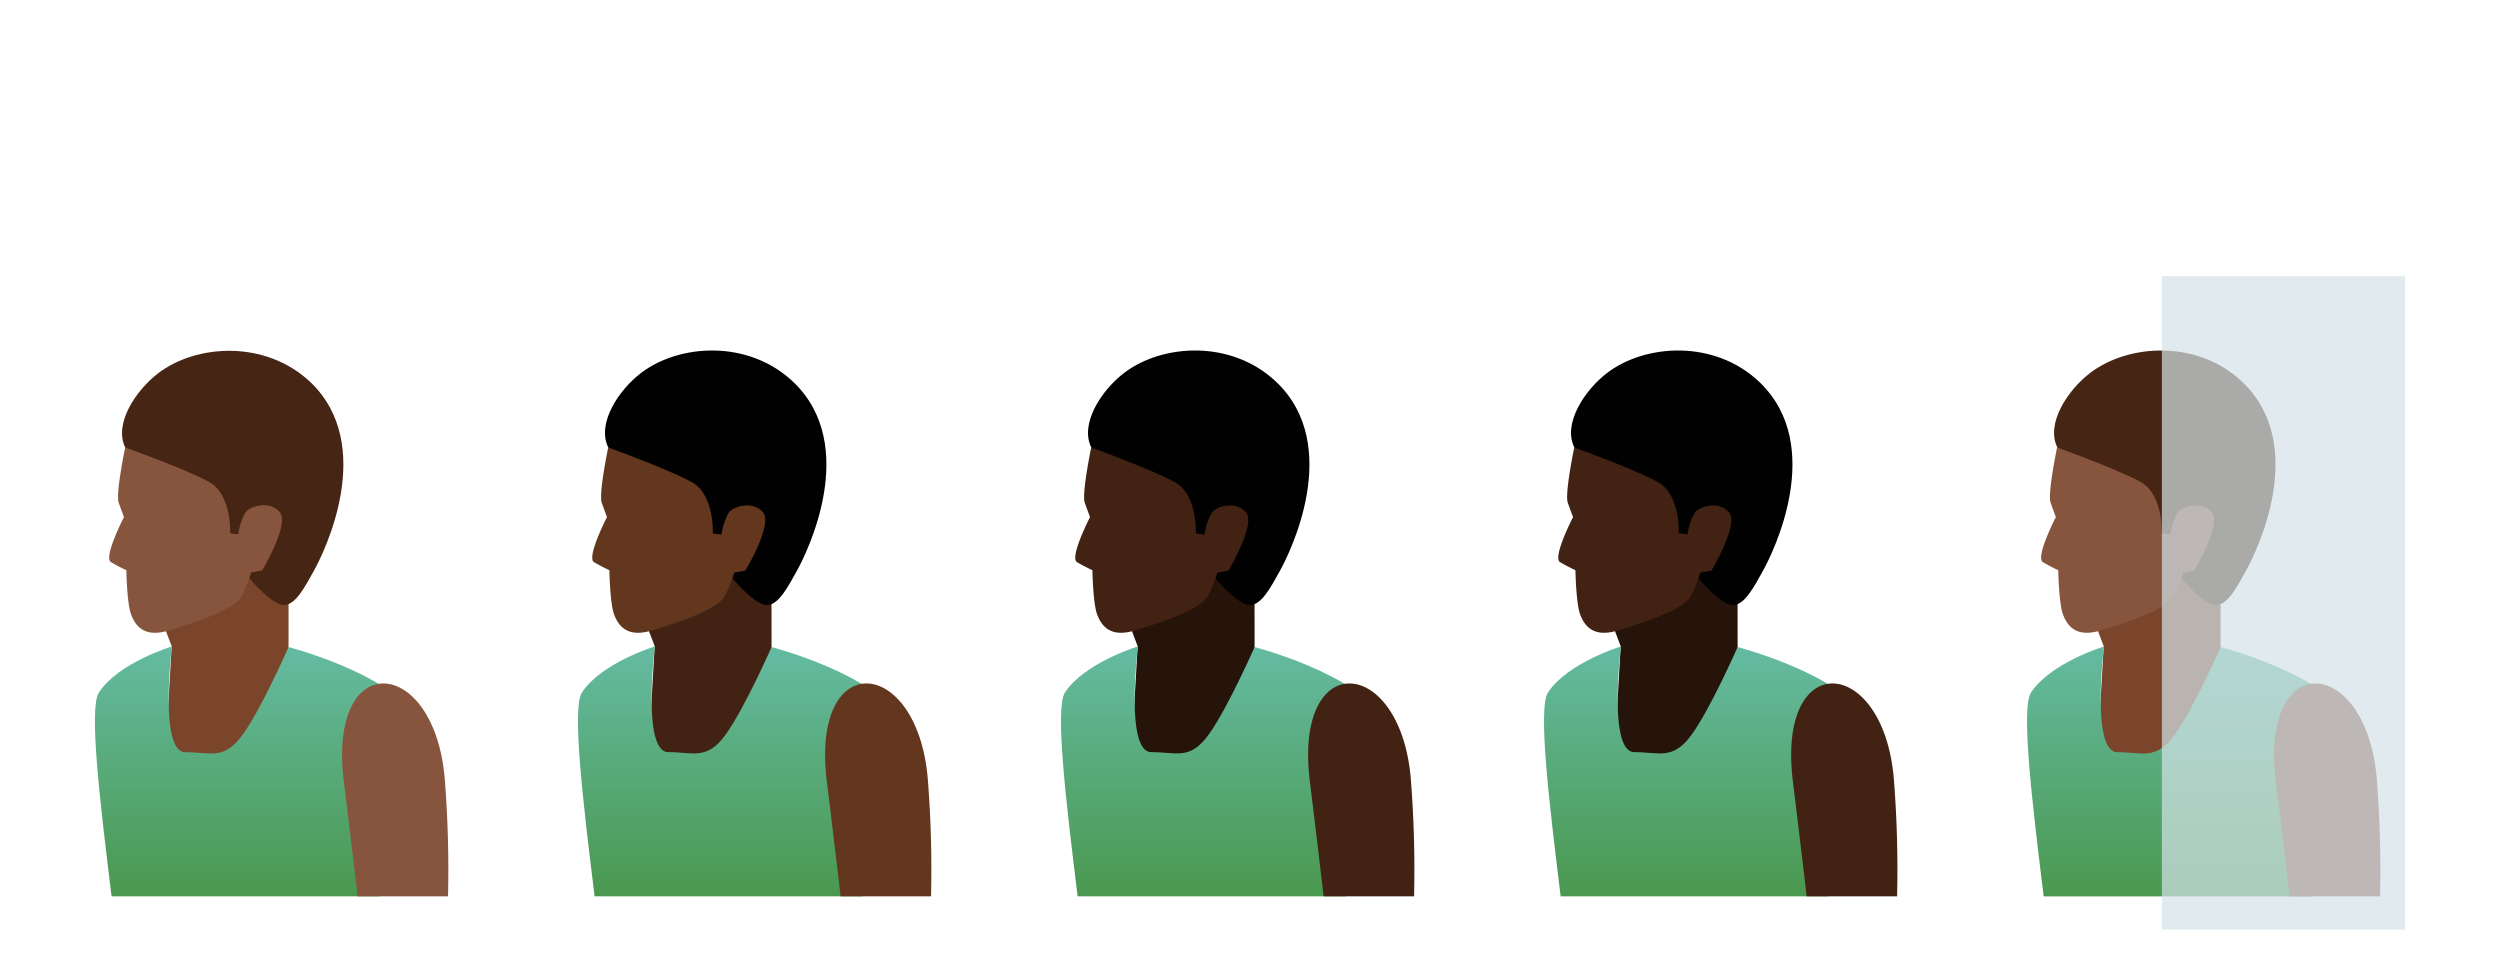
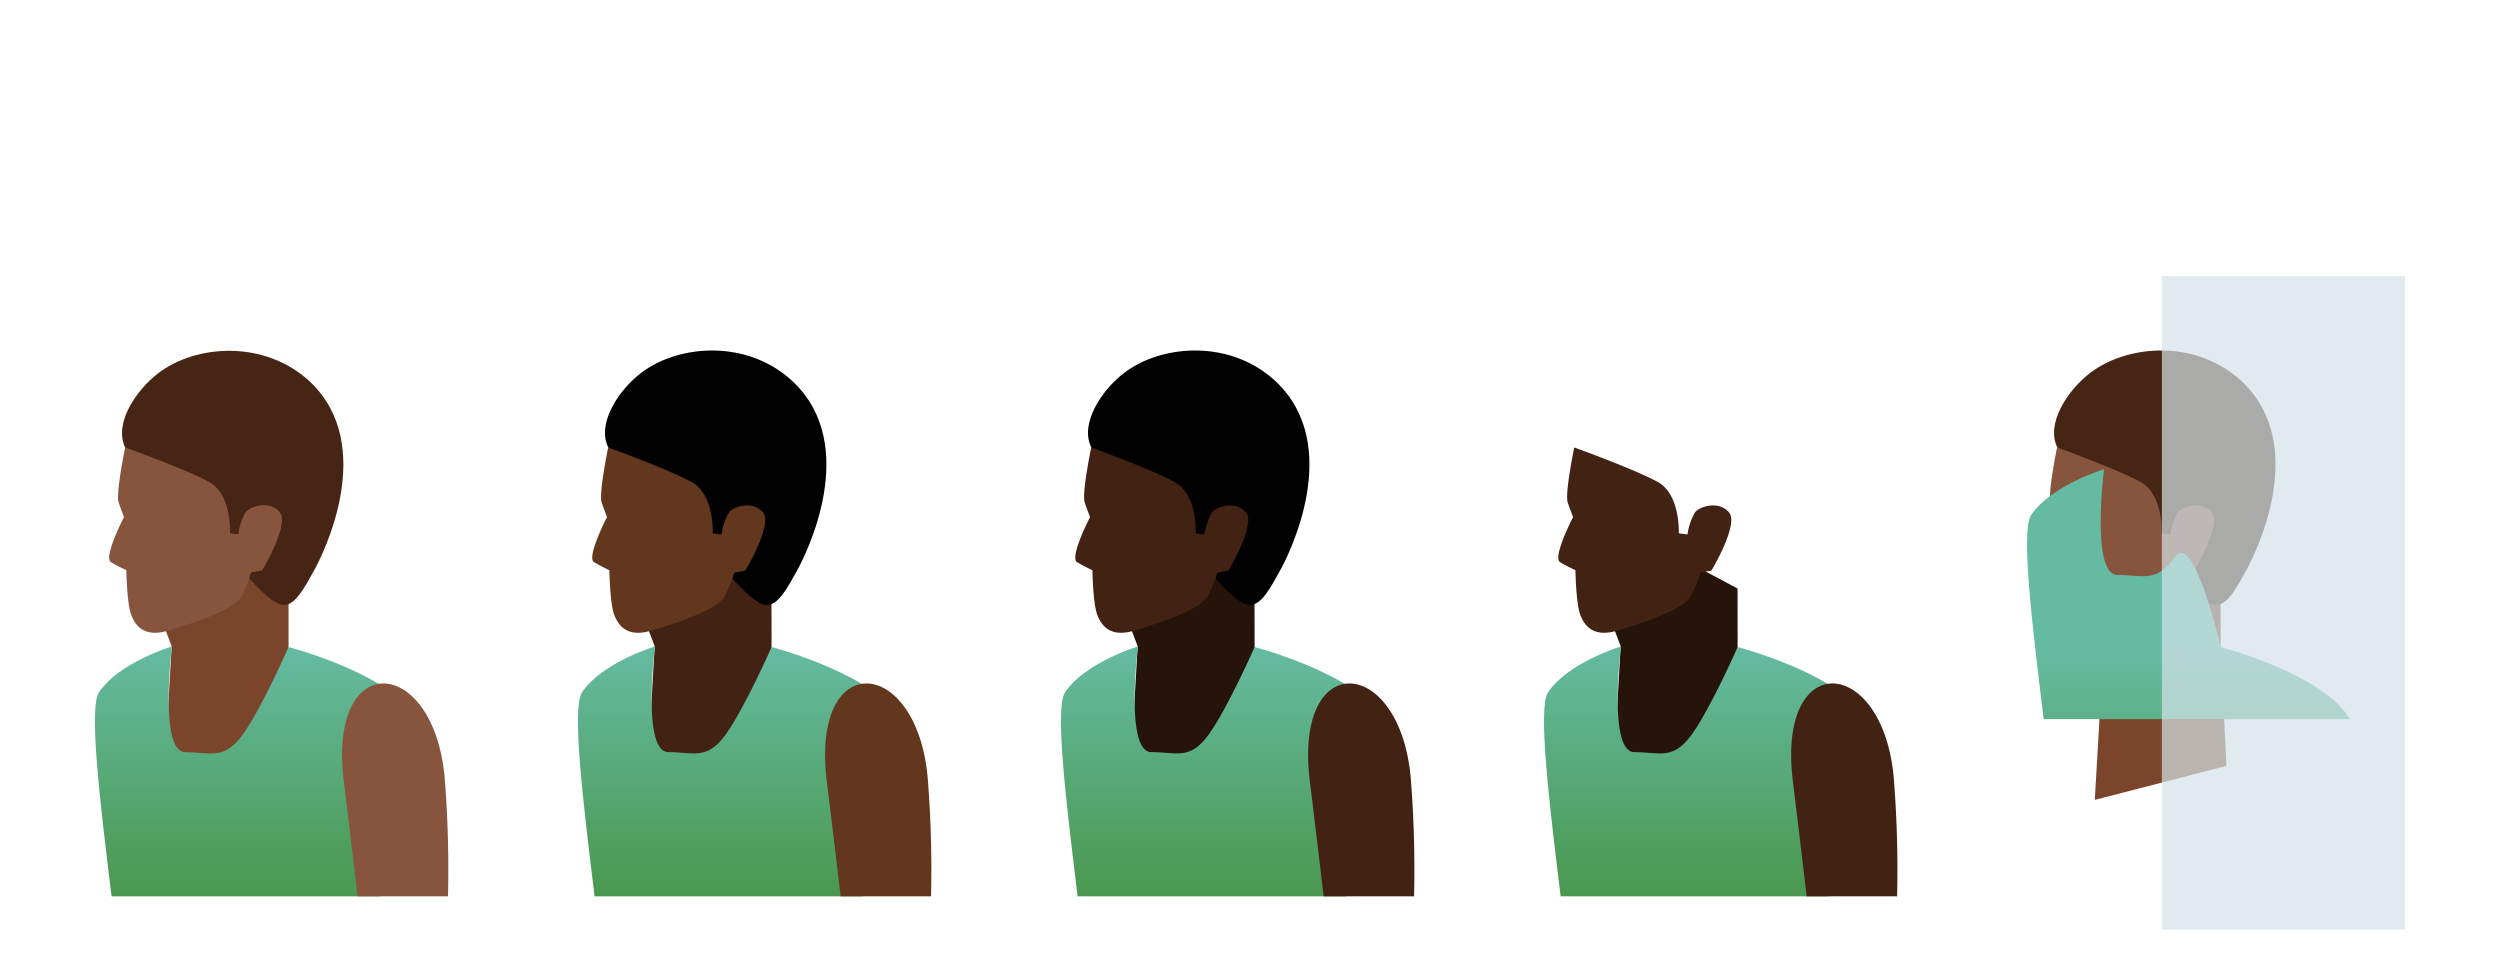
<svg xmlns="http://www.w3.org/2000/svg" xmlns:xlink="http://www.w3.org/1999/xlink" viewBox="0 0 358.52 136.84">
  <defs>
    <style>.cls-1{fill:#7a452b;}.cls-2{fill:#472515;}.cls-3,.cls-5{fill:#87553e;}.cls-4{fill:url(#linear-gradient);}.cls-10,.cls-13,.cls-5{fill-rule:evenodd;}.cls-13,.cls-6{fill:#422212;}.cls-7{fill:#020101;}.cls-10,.cls-8{fill:#62371e;}.cls-9{fill:url(#linear-gradient-2);}.cls-11{fill:#26130a;}.cls-12{fill:url(#linear-gradient-3);}.cls-14{fill:url(#linear-gradient-4);}.cls-15{fill:url(#linear-gradient-5);}.cls-16{fill:#d5e3e9;opacity:0.7;}.cls-17{fill:none;}</style>
    <linearGradient id="linear-gradient" x1="37.21" y1="128.54" x2="37.21" y2="92.71" gradientUnits="userSpaceOnUse">
      <stop offset="0" stop-color="#4a984f" />
      <stop offset="1" stop-color="#65bba2" />
    </linearGradient>
    <linearGradient id="linear-gradient-2" x1="106.48" y1="128.54" x2="106.48" y2="92.71" xlink:href="#linear-gradient" />
    <linearGradient id="linear-gradient-3" x1="175.74" y1="128.54" x2="175.74" y2="92.71" xlink:href="#linear-gradient" />
    <linearGradient id="linear-gradient-4" x1="245.01" y1="128.54" x2="245.01" y2="92.71" xlink:href="#linear-gradient" />
    <linearGradient id="linear-gradient-5" x1="314.28" y1="128.54" x2="314.28" y2="92.71" xlink:href="#linear-gradient" />
  </defs>
  <title>shared-river-basins</title>
  <g id="Layer_2" data-name="Layer 2">
    <g id="Layer_1-2" data-name="Layer 1">
      <polygon class="cls-1" points="23.22 89 24.62 92.67 23.34 114.71 42.22 109.83 41.38 92.79 41.38 84.4 33.68 80.3 23.22 89" />
      <path class="cls-2" d="M28.07,74.5,36,83.2s3,3.54,4.69,3.57,3.06-2.64,4.37-5,9.05-17.83-.57-27C38,48.7,28.14,49.37,22.69,53.52,19.47,56,16.3,60.75,17.95,64.17S28.07,74.5,28.07,74.5Z" />
      <path class="cls-3" d="M17.95,64.17s-1.38,6.63-.93,7.91.76,2.07.76,2.07-3,5.81-1.86,6.47a24.66,24.66,0,0,0,2.2,1.15s.08,4.76.68,6.35,1.84,3.36,5.35,2.31,9.56-3,10.55-5A21.11,21.11,0,0,0,36,82.09l1.59-.29s4-6.66,2.52-8.36-4.15-.87-4.87,0a8.72,8.72,0,0,0-1.07,3.19L33,76.48s.26-5.54-3-7.35S17.95,64.17,17.95,64.17Z" />
      <path class="cls-4" d="M41.38,92.79s14.69,3.81,18.49,10.33-5.44,25.42-5.44,25.42H16c-1.69-13.77-3.27-27-1.82-29.23C17,95,24.66,92.71,24.66,92.71s-1.91,15.2,1.93,15.16c3.6,0,5.54,1.23,8.26-2.58S41.38,92.79,41.38,92.79Z" />
      <path class="cls-5" d="M51.28,128.54c-.73-6.25-1.59-13.35-2-16.68-2.23-19,13-17.85,14.5-.19a165.46,165.46,0,0,1,.47,16.87" />
      <polygon class="cls-6" points="92.49 89 93.89 92.67 92.61 114.71 111.49 109.83 110.65 92.79 110.64 84.4 102.95 80.3 92.49 89" />
      <path class="cls-7" d="M97.34,74.5l7.93,8.7s3,3.54,4.69,3.57,3.06-2.64,4.37-5,9.05-17.83-.57-27c-6.45-6.12-16.36-5.45-21.81-1.3-3.22,2.45-6.39,7.24-4.74,10.66S97.34,74.5,97.34,74.5Z" />
      <path class="cls-8" d="M87.22,64.17s-1.38,6.63-.93,7.91.76,2.07.76,2.07-3,5.81-1.86,6.47a24.66,24.66,0,0,0,2.2,1.15s.08,4.76.68,6.35,1.84,3.36,5.35,2.31,9.56-3,10.55-5a21.11,21.11,0,0,0,1.33-3.31l1.59-.29s4-6.66,2.52-8.36-4.15-.87-4.87,0a8.72,8.72,0,0,0-1.07,3.19l-1.25-.16s.26-5.54-3-7.35S87.22,64.17,87.22,64.17Z" />
      <path class="cls-9" d="M110.65,92.79s14.69,3.81,18.49,10.33-5.44,25.42-5.44,25.42H85.27c-1.69-13.77-3.27-27-1.82-29.23,2.8-4.27,10.47-6.61,10.47-6.61s-1.91,15.2,1.93,15.16c3.6,0,5.54,1.23,8.26-2.58S110.65,92.79,110.65,92.79Z" />
      <path class="cls-10" d="M120.55,128.54c-.73-6.25-1.59-13.35-2-16.68-2.23-19,13-17.85,14.5-.19a165.46,165.46,0,0,1,.47,16.87" />
      <polygon class="cls-11" points="161.76 89 163.15 92.67 161.88 114.71 180.76 109.83 179.92 92.79 179.91 84.4 172.22 80.3 161.76 89" />
      <path class="cls-7" d="M166.61,74.5l7.93,8.7s3,3.54,4.69,3.57,3.06-2.64,4.37-5,9.05-17.83-.57-27c-6.45-6.12-16.36-5.45-21.81-1.3-3.22,2.45-6.39,7.24-4.74,10.66S166.61,74.5,166.61,74.5Z" />
      <path class="cls-6" d="M156.49,64.17s-1.38,6.63-.93,7.91.76,2.07.76,2.07-3,5.81-1.86,6.47a24.66,24.66,0,0,0,2.2,1.15s.08,4.76.68,6.35,1.84,3.36,5.35,2.31,9.56-3,10.55-5a21.11,21.11,0,0,0,1.33-3.31l1.59-.29s4-6.66,2.52-8.36-4.15-.87-4.87,0a8.72,8.72,0,0,0-1.07,3.19l-1.25-.16s.26-5.54-3-7.35S156.49,64.17,156.49,64.17Z" />
      <path class="cls-12" d="M179.92,92.79s14.69,3.81,18.49,10.33S193,128.54,193,128.54H154.54c-1.69-13.77-3.27-27-1.82-29.23,2.8-4.27,10.47-6.61,10.47-6.61s-1.91,15.2,1.93,15.16c3.6,0,5.54,1.23,8.26-2.58S179.92,92.79,179.92,92.79Z" />
      <path class="cls-13" d="M189.82,128.54c-.73-6.25-1.59-13.35-2-16.68-2.23-19,13-17.85,14.5-.19a165.46,165.46,0,0,1,.47,16.87" />
      <polygon class="cls-11" points="231.03 89 232.42 92.67 231.15 114.71 250.03 109.83 249.19 92.79 249.18 84.4 241.49 80.3 231.03 89" />
-       <path class="cls-7" d="M235.88,74.5l7.93,8.7s3,3.54,4.69,3.57,3.06-2.64,4.37-5,9.05-17.83-.57-27c-6.45-6.12-16.36-5.45-21.81-1.3-3.22,2.45-6.39,7.24-4.74,10.66S235.88,74.5,235.88,74.5Z" />
      <path class="cls-6" d="M225.76,64.17s-1.38,6.63-.93,7.91.76,2.07.76,2.07-3,5.81-1.86,6.47a24.66,24.66,0,0,0,2.2,1.15s.08,4.76.68,6.35,1.84,3.36,5.35,2.31,9.56-3,10.55-5a21.11,21.11,0,0,0,1.33-3.31l1.59-.29s4-6.66,2.52-8.36-4.15-.87-4.87,0A8.72,8.72,0,0,0,242,76.64l-1.25-.16s.26-5.54-3-7.35S225.76,64.17,225.76,64.17Z" />
      <path class="cls-14" d="M249.19,92.79s14.69,3.81,18.49,10.33-5.44,25.42-5.44,25.42H223.81c-1.69-13.77-3.27-27-1.82-29.23,2.8-4.27,10.47-6.61,10.47-6.61s-1.91,15.2,1.93,15.16c3.6,0,5.54,1.23,8.26-2.58S249.19,92.79,249.19,92.79Z" />
      <path class="cls-13" d="M259.09,128.54c-.73-6.25-1.59-13.35-2-16.68-2.23-19,13-17.85,14.5-.19a165.46,165.46,0,0,1,.47,16.87" />
      <polygon class="cls-1" points="300.3 89 301.69 92.67 300.41 114.71 319.29 109.83 318.45 92.79 318.45 84.4 310.75 80.3 300.3 89" />
      <path class="cls-2" d="M305.15,74.5l7.93,8.7s3,3.54,4.69,3.57,3.06-2.64,4.37-5,9.05-17.83-.57-27c-6.45-6.12-16.36-5.45-21.81-1.3-3.22,2.45-6.39,7.24-4.74,10.66S305.15,74.5,305.15,74.5Z" />
      <path class="cls-3" d="M295,64.17s-1.38,6.63-.93,7.91.76,2.07.76,2.07-3,5.81-1.86,6.47a24.66,24.66,0,0,0,2.2,1.15s.08,4.76.68,6.35,1.84,3.36,5.35,2.31,9.56-3,10.55-5a21.11,21.11,0,0,0,1.33-3.31l1.59-.29s4-6.66,2.52-8.36-4.15-.87-4.87,0a8.72,8.72,0,0,0-1.07,3.19L310,76.48s.26-5.54-3-7.35S295,64.17,295,64.17Z" />
-       <path class="cls-15" d="M318.46,92.79S333.14,96.6,337,103.13s-5.44,25.42-5.44,25.42H293.08c-1.69-13.77-3.27-27-1.82-29.23,2.8-4.27,10.47-6.61,10.47-6.61s-1.91,15.2,1.93,15.16c3.6,0,5.54,1.23,8.26-2.58S318.46,92.79,318.46,92.79Z" />
-       <path class="cls-5" d="M328.35,128.54c-.73-6.25-1.59-13.35-2-16.68-2.23-19,13-17.85,14.5-.19a165.46,165.46,0,0,1,.47,16.87" />
+       <path class="cls-15" d="M318.46,92.79S333.14,96.6,337,103.13H293.08c-1.69-13.77-3.27-27-1.82-29.23,2.8-4.27,10.47-6.61,10.47-6.61s-1.91,15.2,1.93,15.16c3.6,0,5.54,1.23,8.26-2.58S318.46,92.79,318.46,92.79Z" />
      <polyline class="cls-16" points="344.9 39.61 310.03 39.61 310.03 133.31 344.9 133.31 344.9 39.61" />
      <rect class="cls-17" width="358.52" height="136.84" />
    </g>
  </g>
</svg>